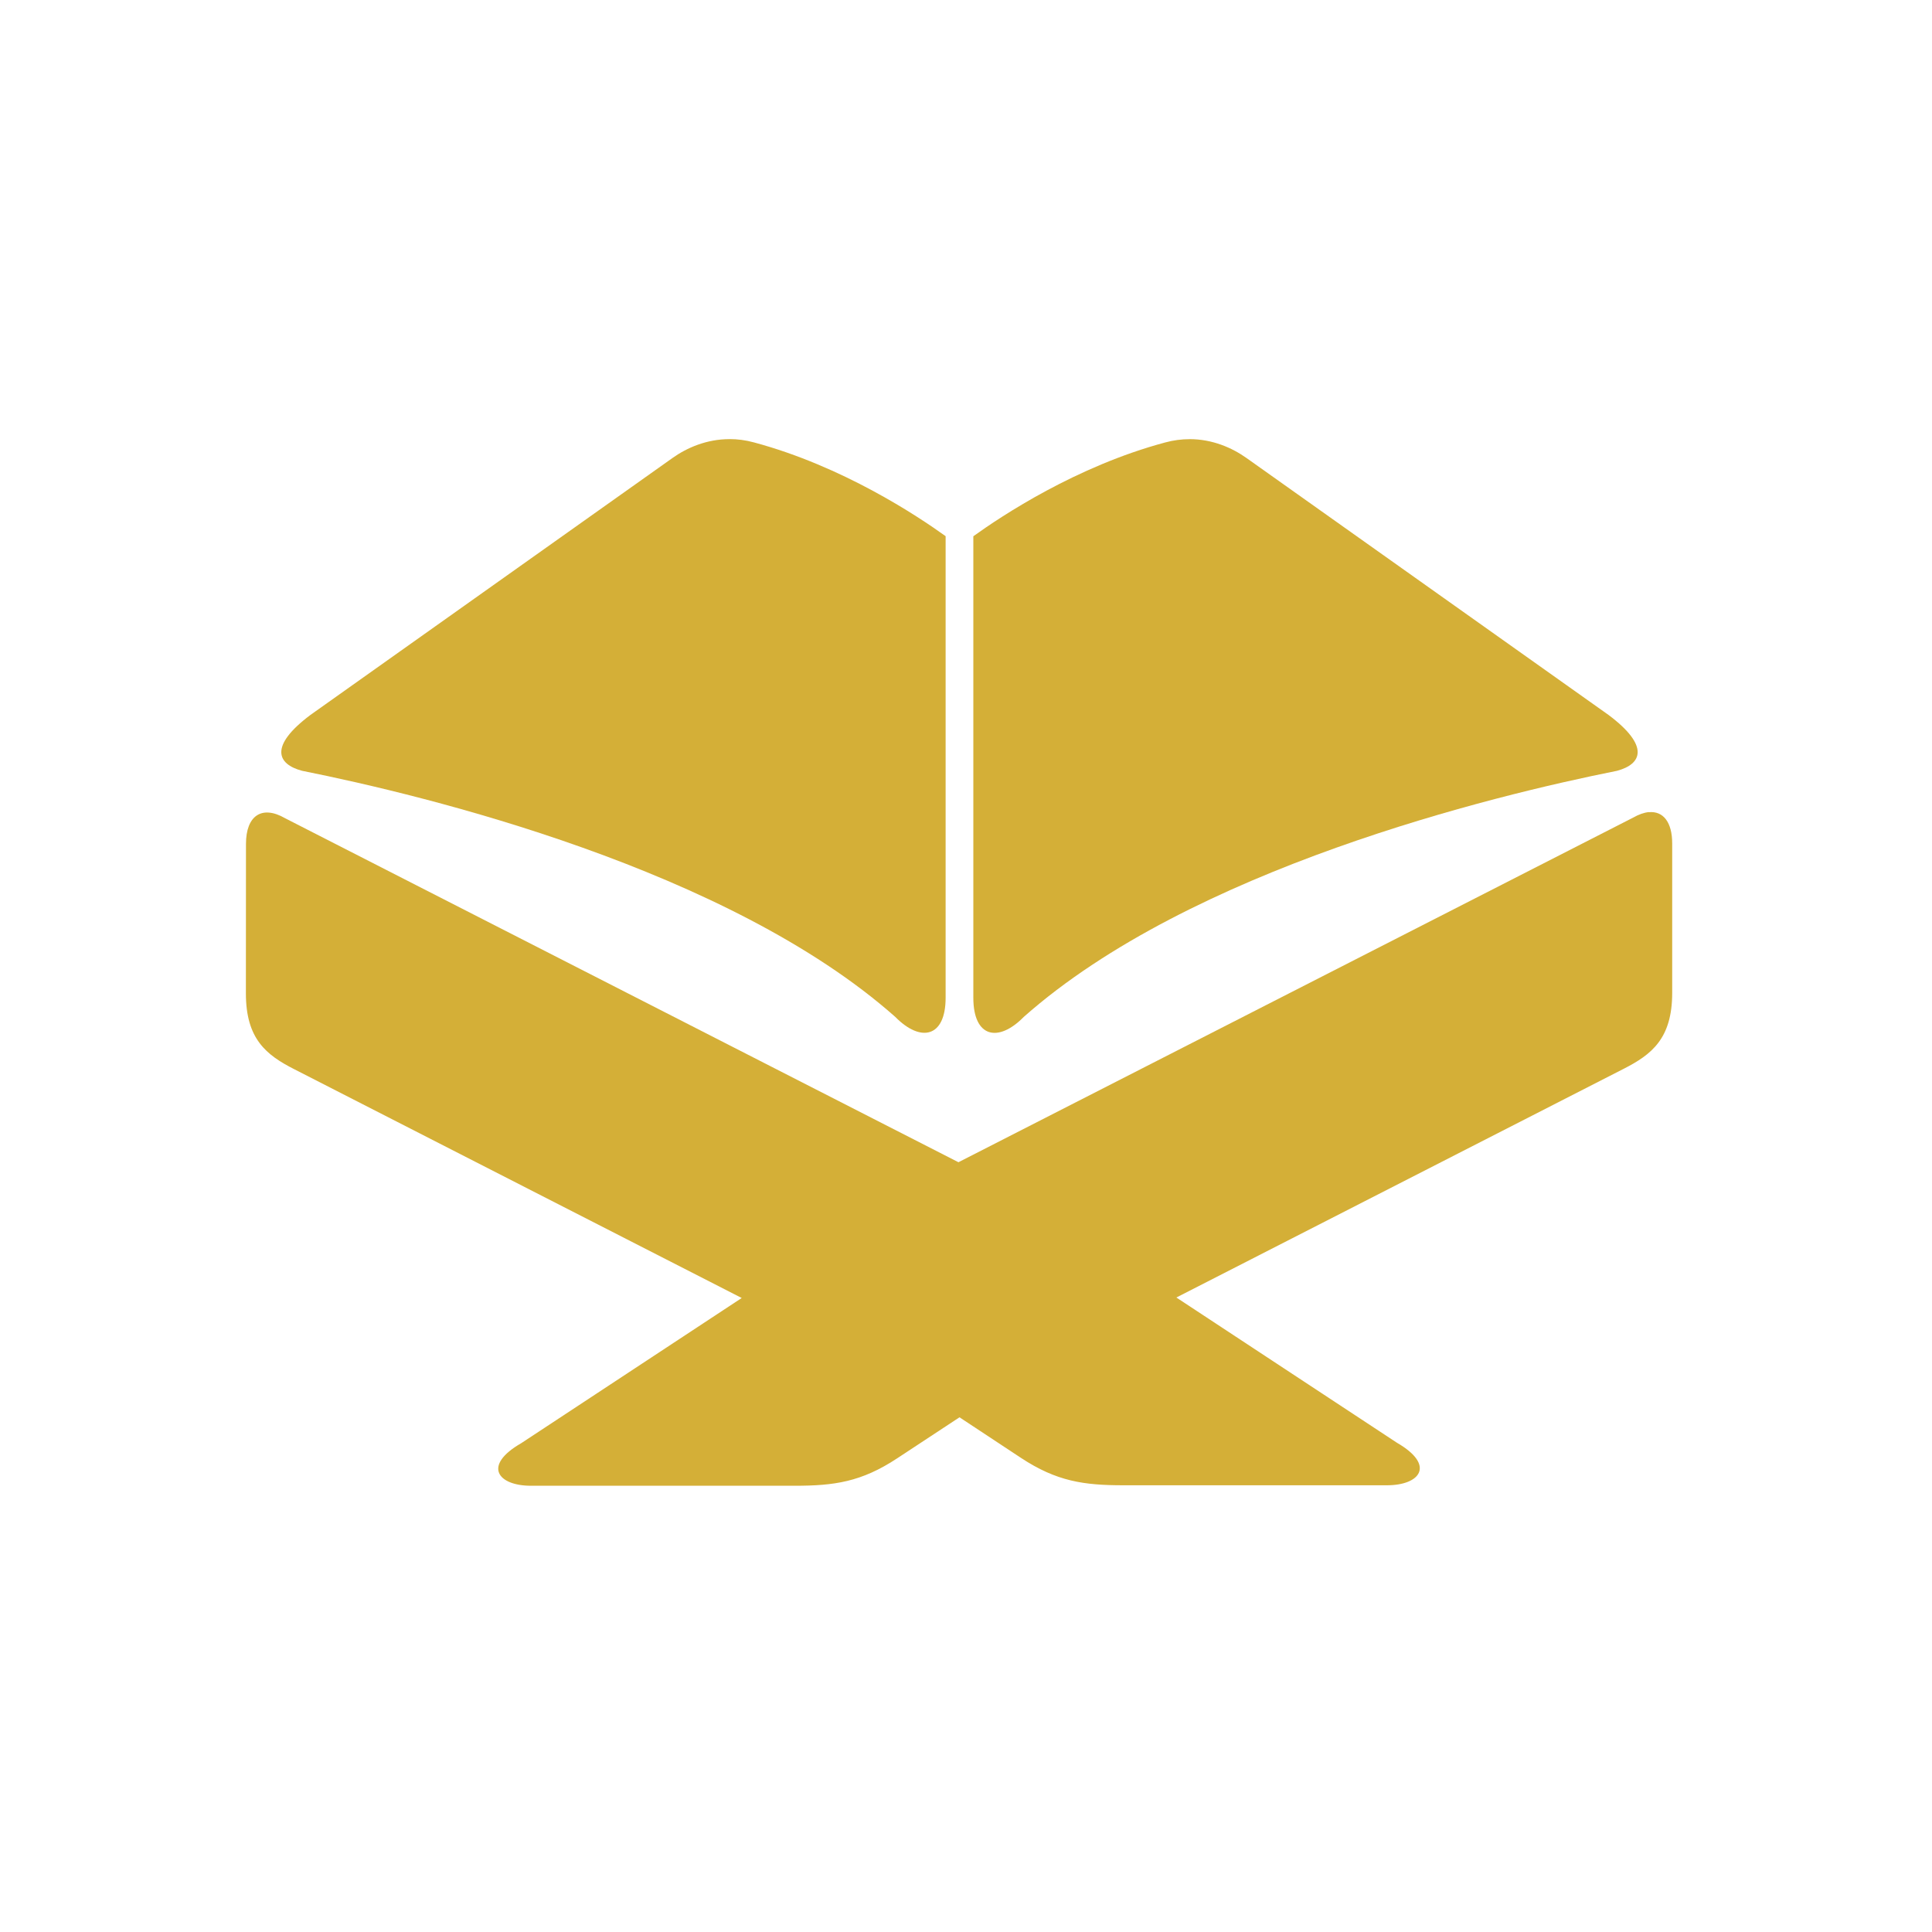
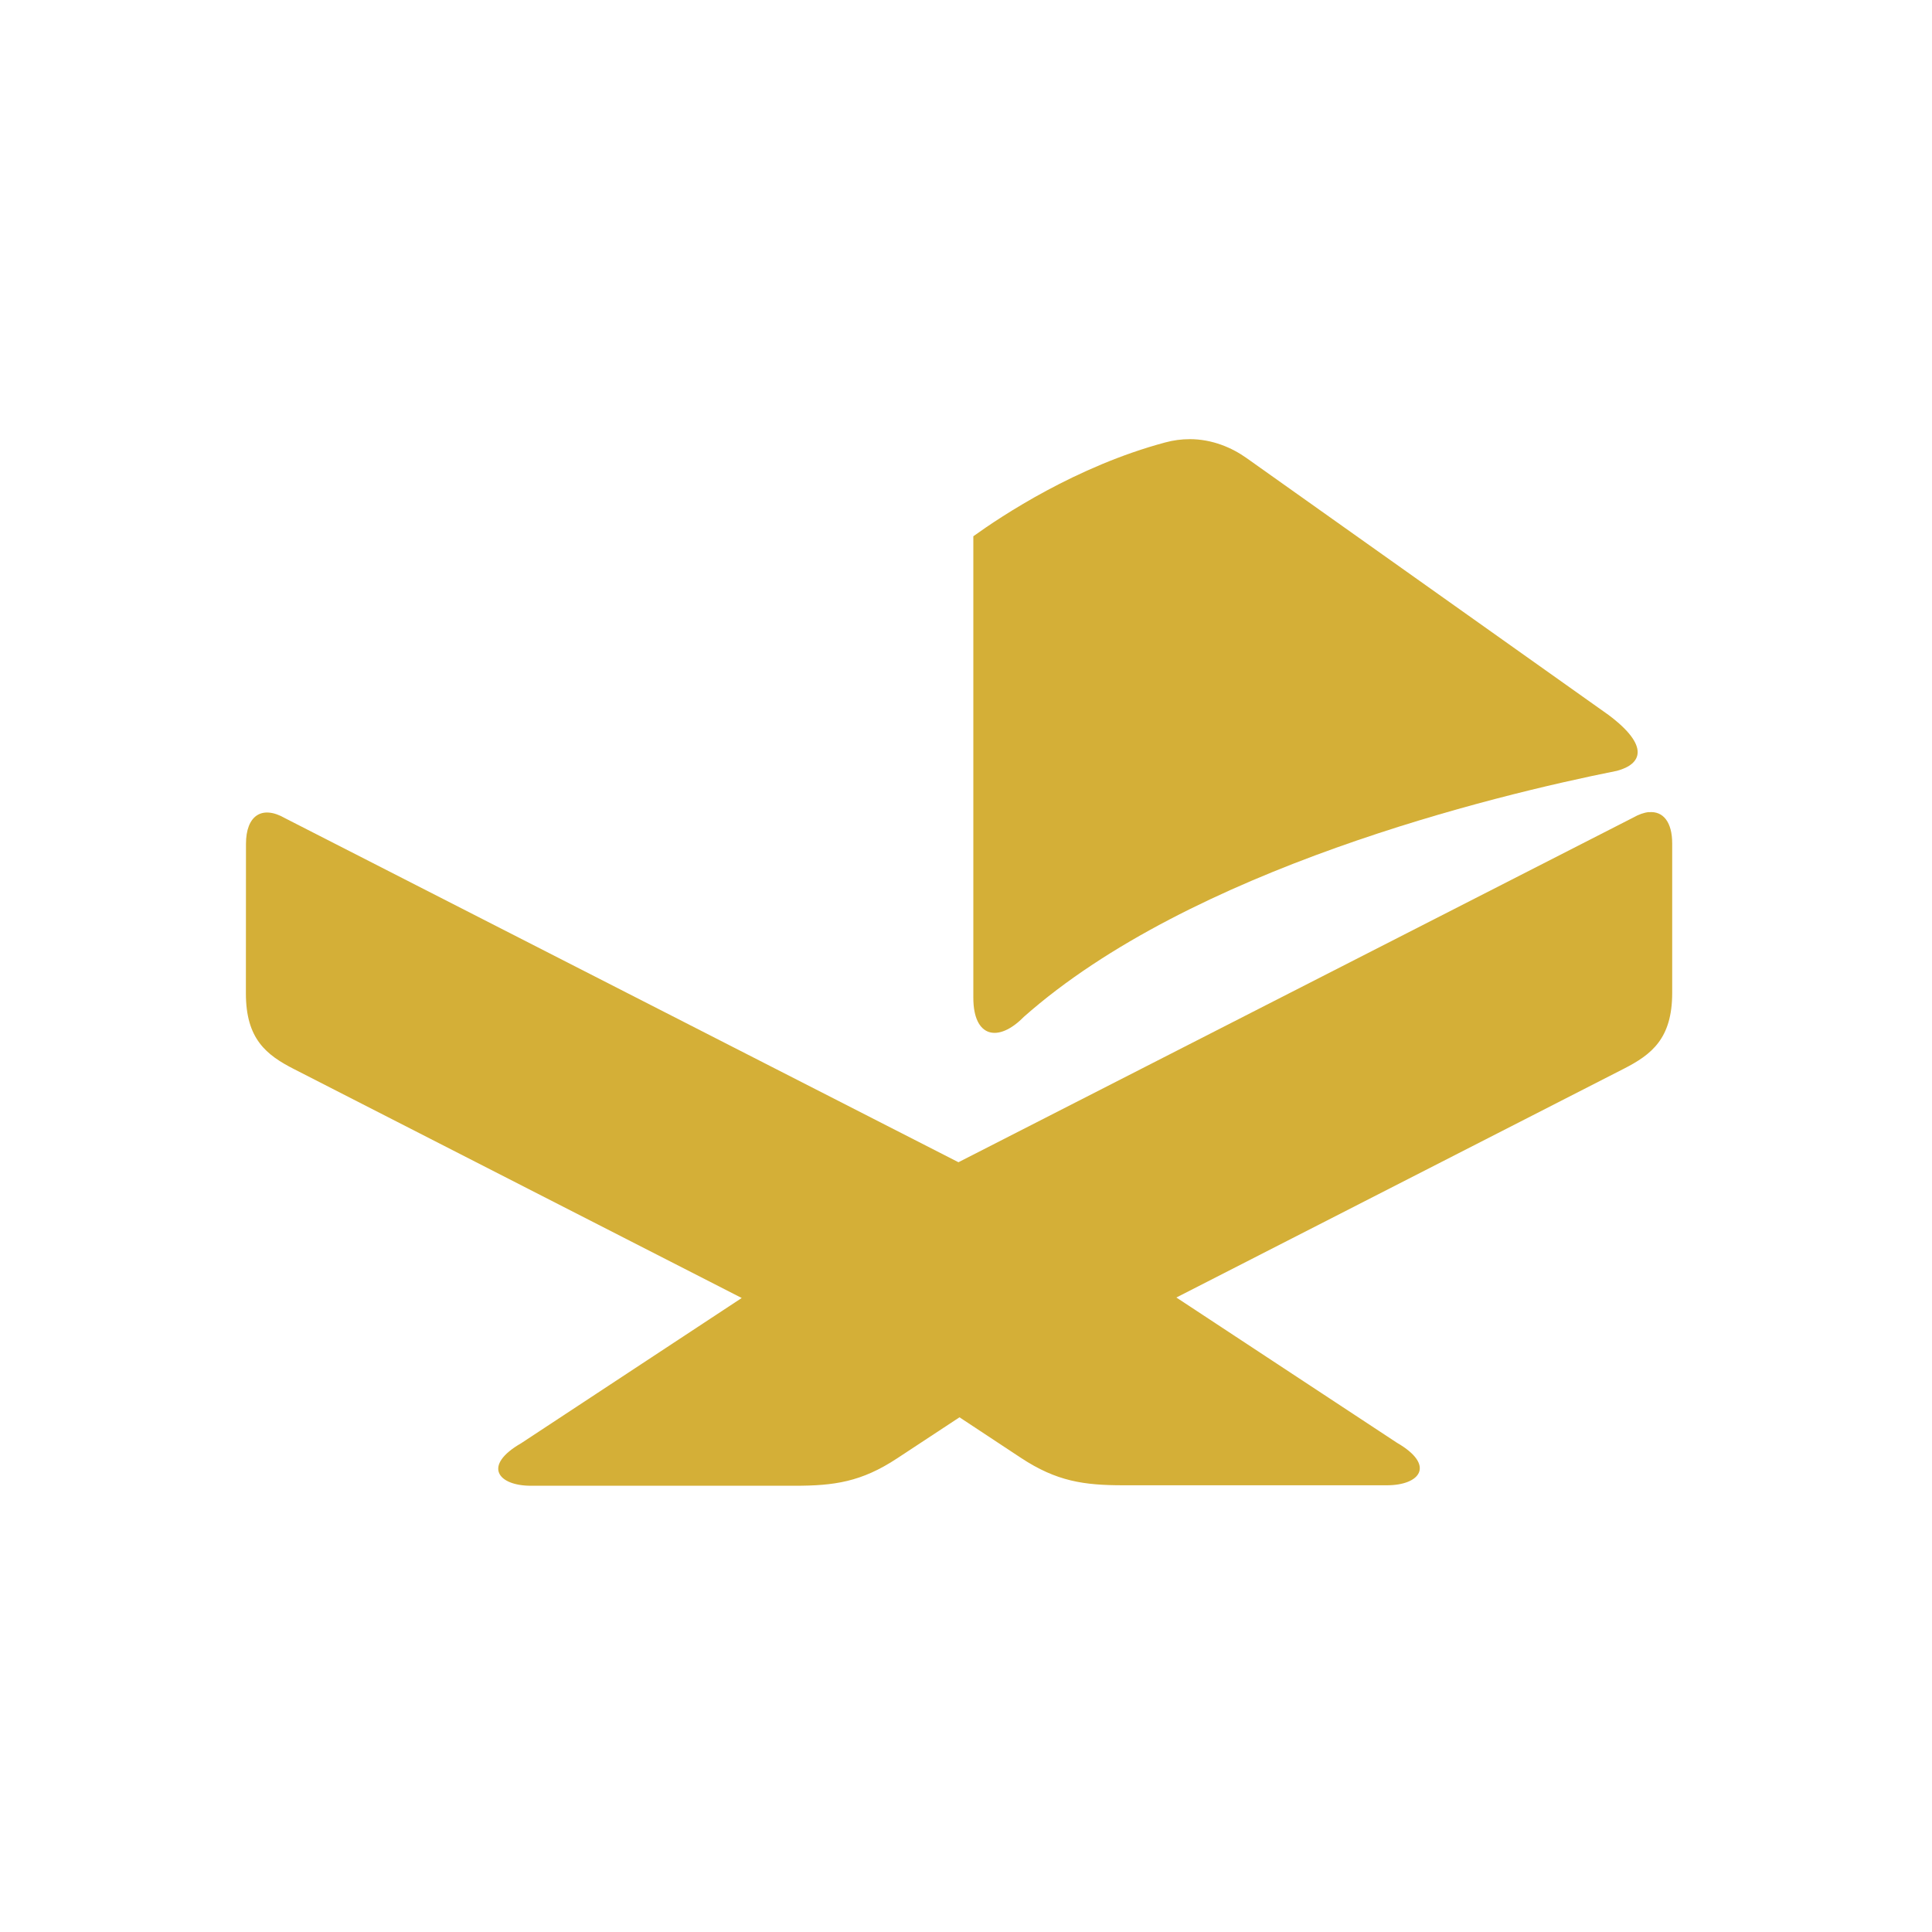
<svg xmlns="http://www.w3.org/2000/svg" width="44" height="44" viewBox="0 0 44 44" fill="none">
  <path d="M37.551 18.495C37.444 18.505 37.322 18.547 37.191 18.622L21.828 26.469L6.492 18.634C5.966 18.331 5.602 18.573 5.602 19.22L5.6 22.623C5.6 23.662 6.064 24.026 6.702 24.351L16.892 29.561L11.87 32.868C10.978 33.382 11.344 33.839 12.095 33.837H18.097C18.997 33.837 19.616 33.751 20.433 33.212L21.852 32.278L23.25 33.201C24.067 33.74 24.688 33.826 25.586 33.826H31.588C32.339 33.826 32.703 33.371 31.813 32.857L26.791 29.55L36.981 24.34C37.617 24.015 38.083 23.651 38.083 22.612V19.209C38.083 18.723 37.878 18.467 37.553 18.497L37.551 18.495Z" fill="#D4AF37" />
-   <path d="M16.617 10.001C16.091 10 15.641 10.2 15.319 10.428L7.069 16.283C6.126 16.99 6.309 17.403 6.878 17.554C9.717 18.122 16.584 19.789 20.389 23.159C20.968 23.748 21.536 23.63 21.536 22.722V12.211C20.89 11.747 19.19 10.617 17.169 10.075C16.978 10.023 16.792 10 16.617 10L16.617 10.001Z" fill="#D4AF37" />
  <path d="M27.086 10.001C27.613 10 28.062 10.2 28.384 10.428L36.634 16.283C37.577 16.99 37.394 17.403 36.825 17.555C33.986 18.122 27.119 19.789 23.314 23.161C22.735 23.75 22.167 23.631 22.167 22.723V12.213C22.813 11.748 24.513 10.619 26.535 10.077C26.725 10.025 26.911 10.002 27.086 10.002L27.086 10.001Z" fill="#D4AF37" />
</svg>